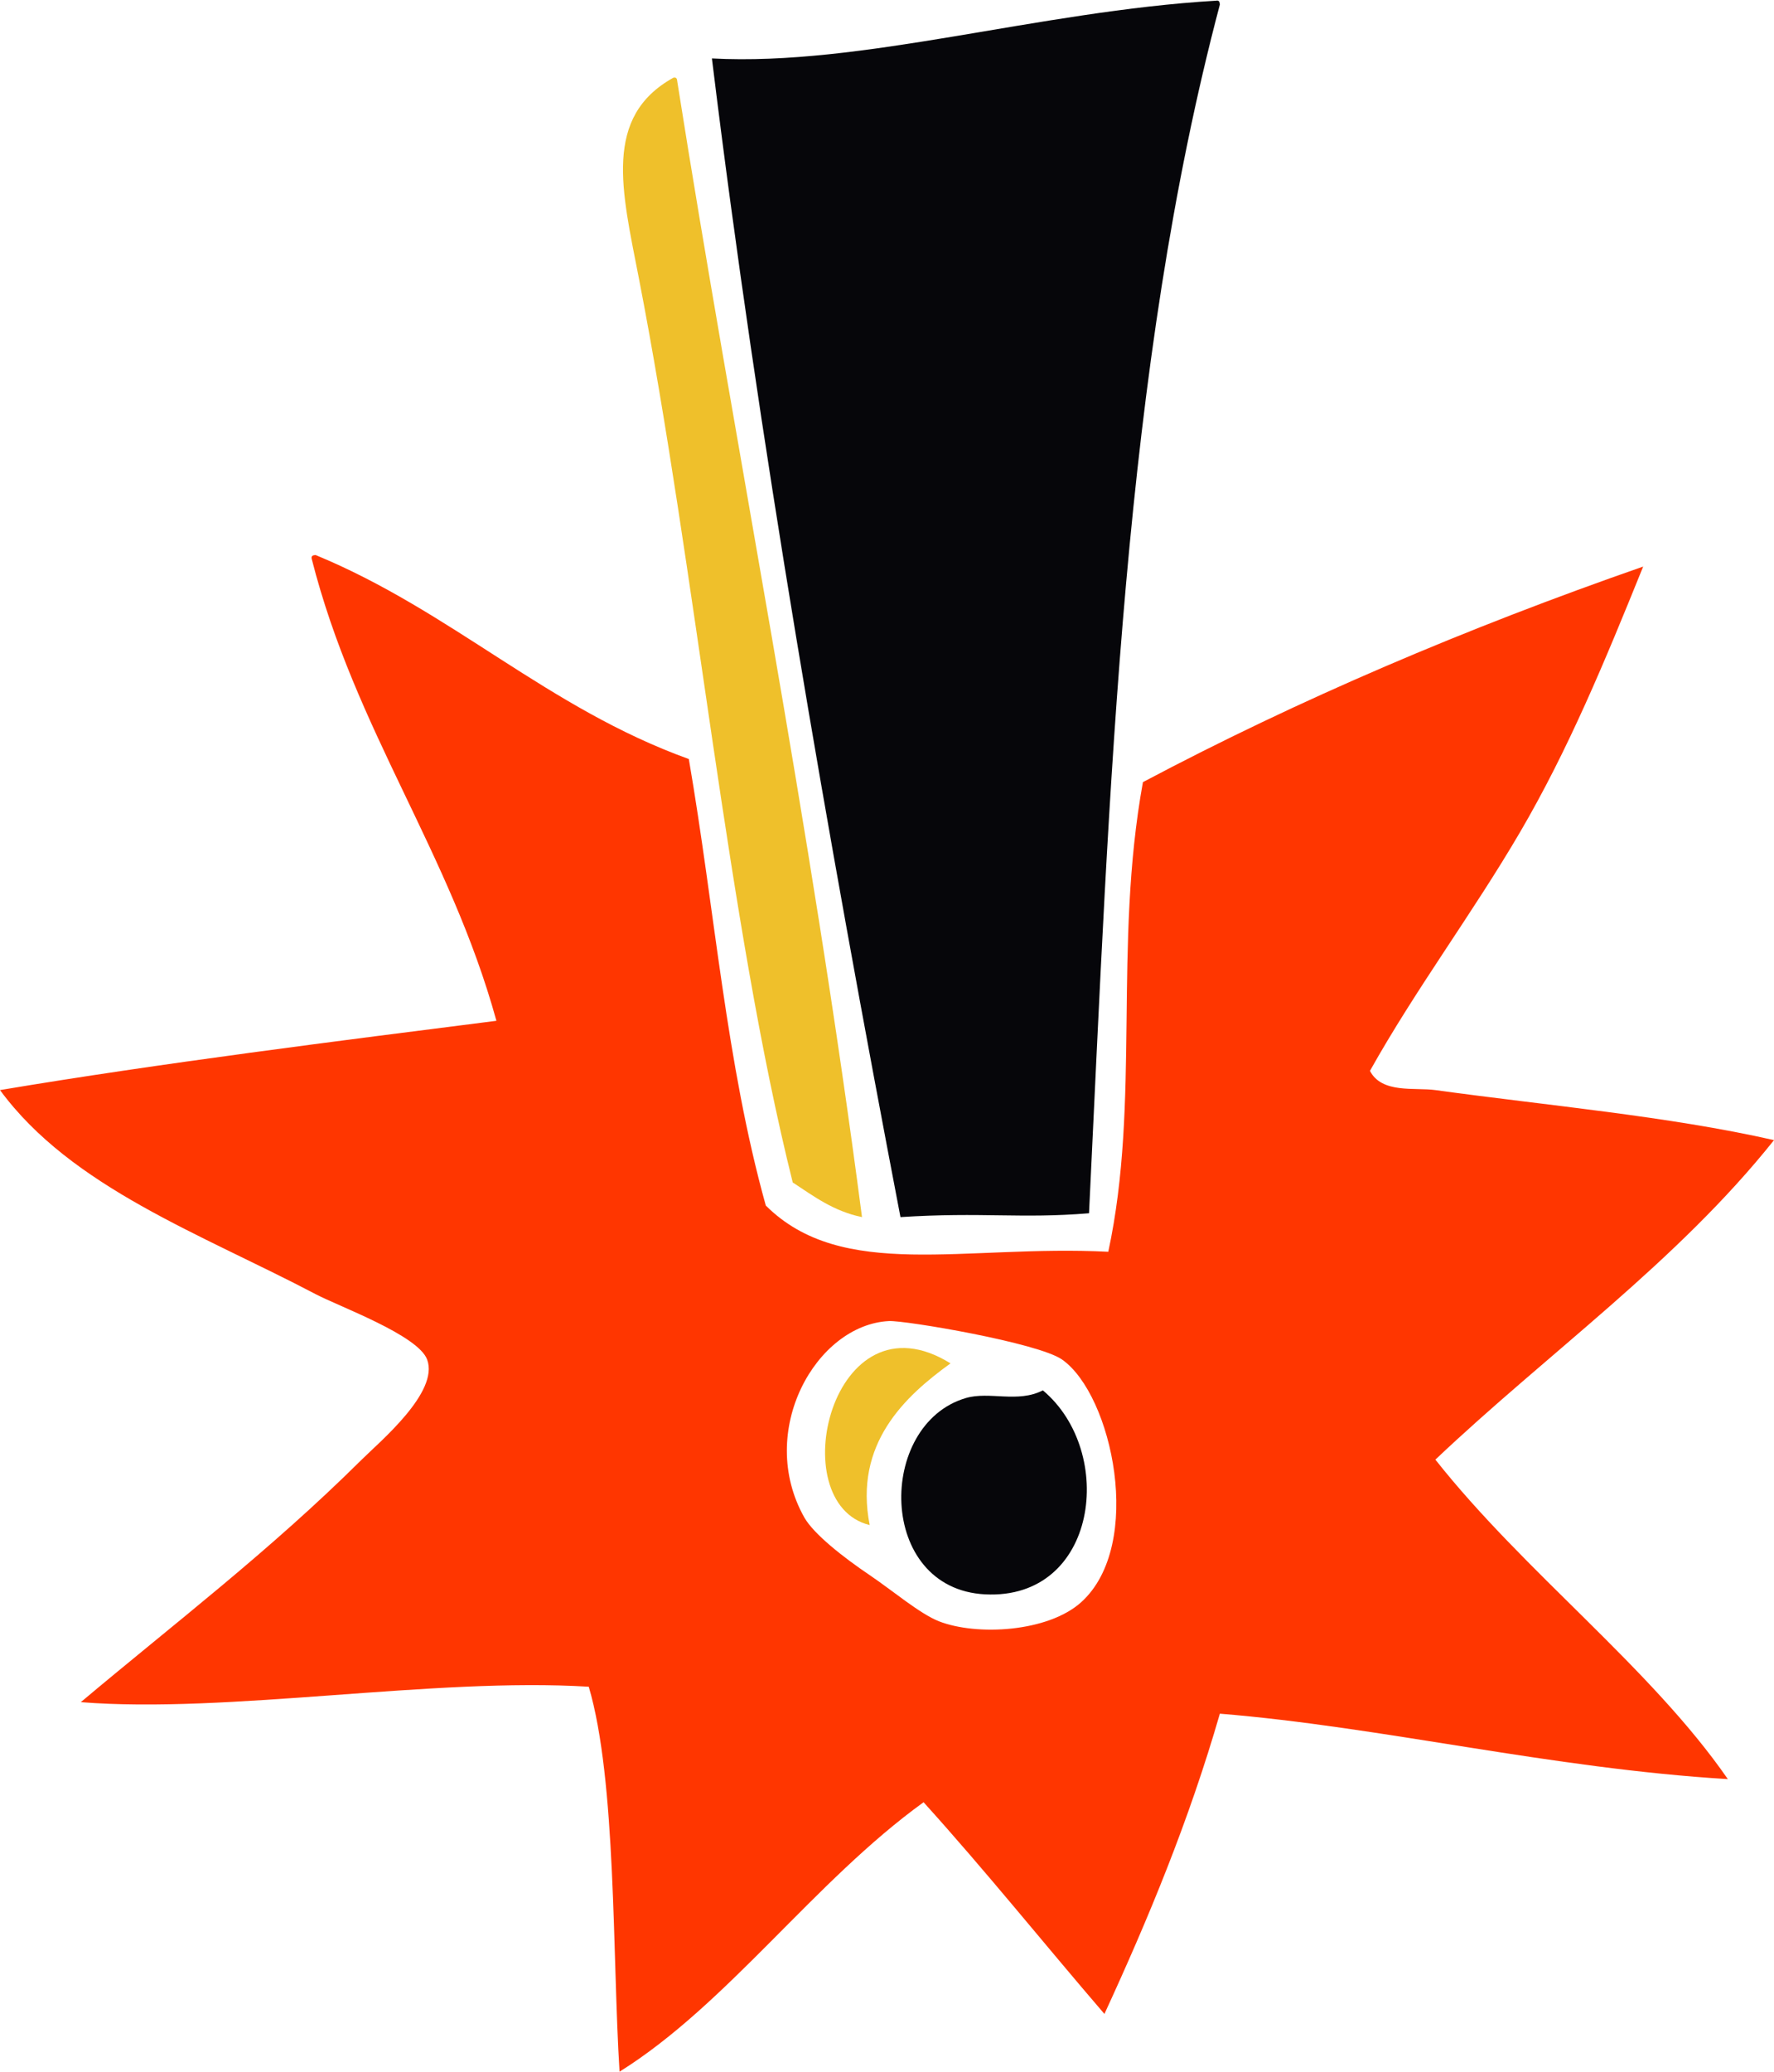
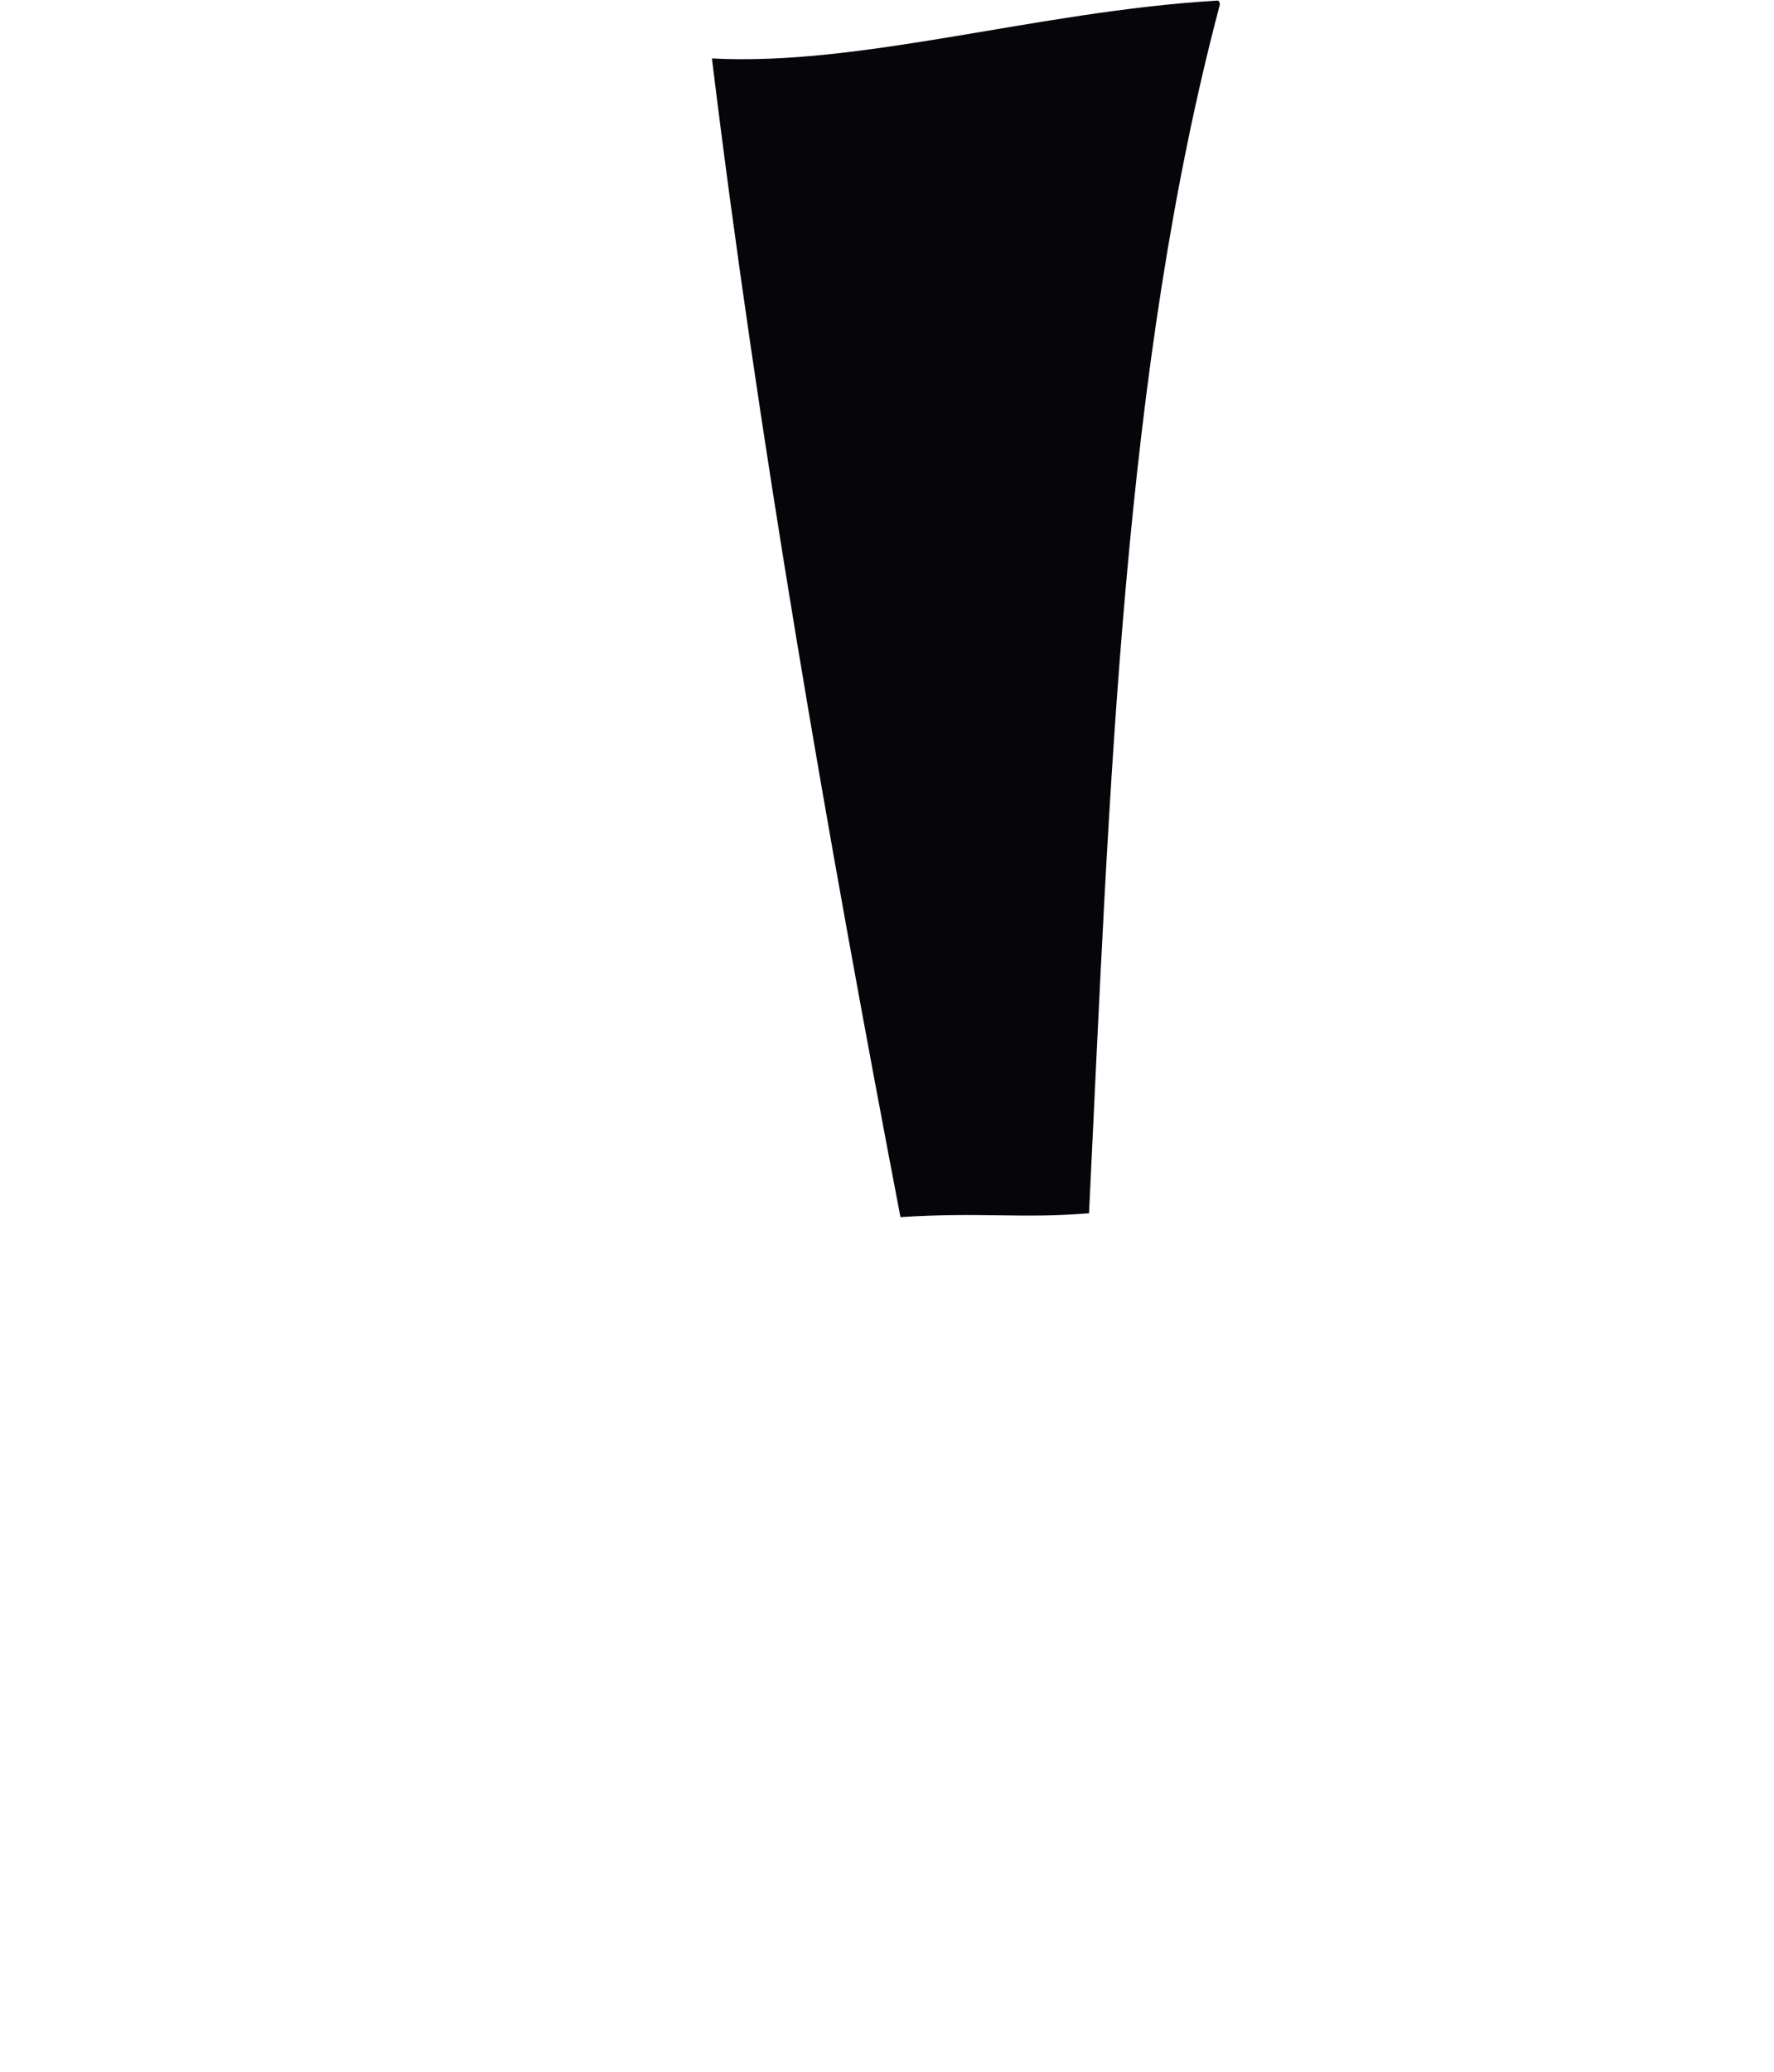
<svg xmlns="http://www.w3.org/2000/svg" fill="#000000" height="3321.4" preserveAspectRatio="xMidYMid meet" version="1" viewBox="0.0 -0.9 2845.1 3321.4" width="2845.1" zoomAndPan="magnify">
  <defs>
    <clipPath id="a">
-       <path d="M 0 888 L 2845.121 888 L 2845.121 3320.531 L 0 3320.531 Z M 0 888" />
-     </clipPath>
+       </clipPath>
  </defs>
  <g>
    <g id="change1_1">
      <path d="M 1746.555 1944.27 C 1636.812 1953.258 1575.234 1942.008 1444.152 1950.445 C 1326.762 1338.297 1215.941 700.367 1141.762 92.793 C 1382.363 105.59 1663.781 17.238 1950.215 0.207 C 1955.48 -0.914 1956.043 2.613 1956.395 6.379 C 1801.402 592.012 1780.055 1252.344 1746.555 1944.27" fill="#06060a" fill-rule="evenodd" />
    </g>
    <g id="change2_1">
-       <path d="M 1080.031 123.641 C 1085.281 122.504 1085.863 126.055 1086.215 129.82 C 1177.891 710.254 1299.512 1314.109 1382.461 1950.449 C 1336.453 1940.906 1304.941 1916.848 1271.363 1894.895 C 1166.652 1475.934 1116.074 915.496 1024.48 444.562 C 997.289 304.691 966.754 186.402 1080.031 123.641" fill="#efc02b" fill-rule="evenodd" />
-     </g>
+       </g>
    <g id="change2_2">
-       <path d="M 1524.41 2184.949 C 1451.531 2237.59 1369.102 2313.578 1394.789 2444.16 C 1253.531 2409.602 1334.219 2066.871 1524.41 2184.949" fill="#efc02b" fill-rule="evenodd" />
-     </g>
+       </g>
    <g id="change1_2">
-       <path d="M 1672.516 2228.191 C 1790.75 2327.09 1760.617 2564.398 1579.957 2555.25 C 1406.266 2546.508 1405.969 2282.441 1549.066 2240.5 C 1587.043 2229.398 1632.285 2248.938 1672.516 2228.191" fill="#06060a" fill-rule="evenodd" />
-     </g>
+       </g>
    <g clip-path="url(#a)" id="change3_1">
-       <path d="M 1289.871 2431.852 C 1304.891 2458.52 1352.57 2495.992 1394.789 2524.422 C 1429.422 2547.719 1475.438 2586.602 1505.871 2598.449 C 1566.449 2622.109 1680.961 2615.93 1734.238 2567.609 C 1835.594 2475.699 1783.879 2235.332 1703.359 2178.82 C 1664.93 2151.801 1451.281 2115.789 1425.648 2117.09 C 1308.531 2122.969 1212.398 2294.039 1289.871 2431.852 Z M 499.91 895.09 C 498.754 889.871 502.324 889.297 506.086 888.93 C 724.566 979.012 877.902 1134.289 1104.719 1216.027 C 1146.961 1461.684 1164.262 1702.422 1228.172 1931.91 C 1350.891 2053.961 1546.051 1994.301 1777.438 2006 C 1829.277 1765.168 1785.168 1516.805 1832.996 1253.066 C 2083.066 1120.5 2351.465 1006.293 2635.277 907.449 C 2573.941 1059.129 2515.297 1200.914 2437.797 1333.305 C 2361.102 1464.285 2270.844 1584.25 2197.113 1715.949 C 2216.055 1752.82 2268.992 1742.219 2302.035 1746.789 C 2479.828 1771.352 2675.406 1788.527 2845.117 1827 C 2689.055 2022.719 2482.637 2168.129 2302.035 2339.238 C 2444.621 2519.648 2647.426 2672.73 2771.074 2851.48 C 2485.902 2834.152 2217.152 2767.812 1956.383 2746.559 C 1906.617 2918.98 1841.371 3075.879 1771.258 3227.961 C 1674.23 3115.16 1580.859 2998.691 1481.211 2888.539 C 1305.59 3015.359 1167.09 3212.141 993.621 3320.531 C 981.992 3136.5 988.797 2854.09 944.25 2703.371 C 696.188 2688 365.484 2746.91 129.605 2728.082 C 277.969 2603.219 431.734 2486.5 580.117 2339.238 C 609.5 2310.109 704.527 2231 685.043 2178.82 C 670.5 2139.75 544.766 2094.188 506.086 2073.898 C 321.992 1977.121 114.738 1902.891 0 1746.789 C 255.797 1703.809 549.184 1667.098 796.137 1635.711 C 721.398 1364.848 569.977 1170.629 499.91 895.09" fill="#ff3600" fill-rule="evenodd" />
-     </g>
+       </g>
  </g>
</svg>